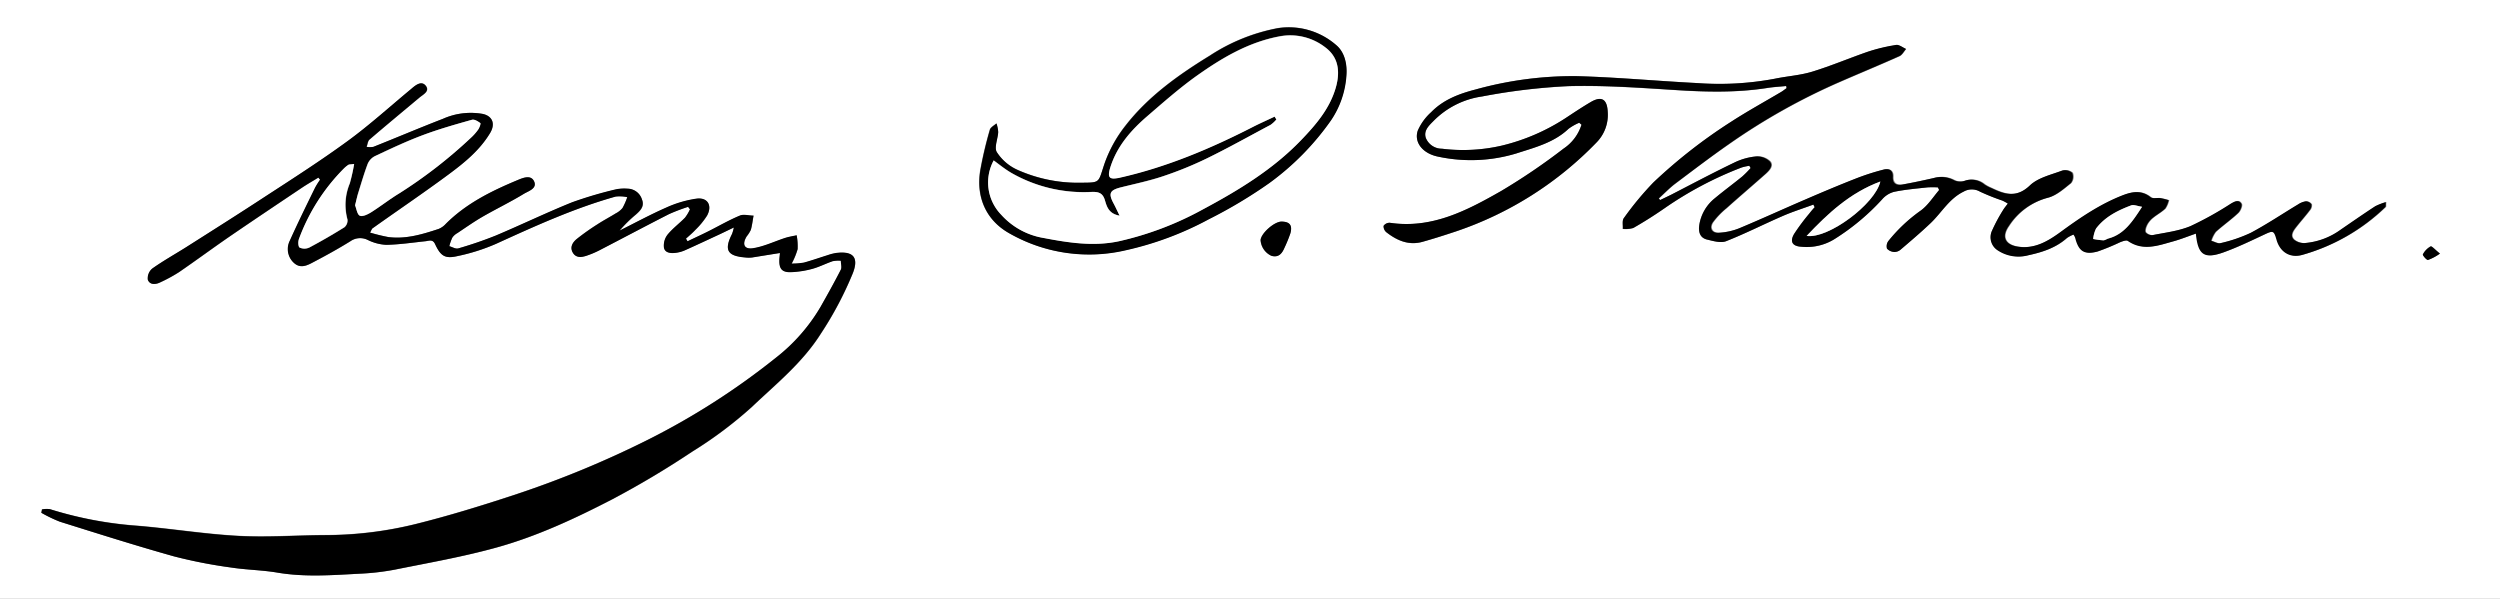
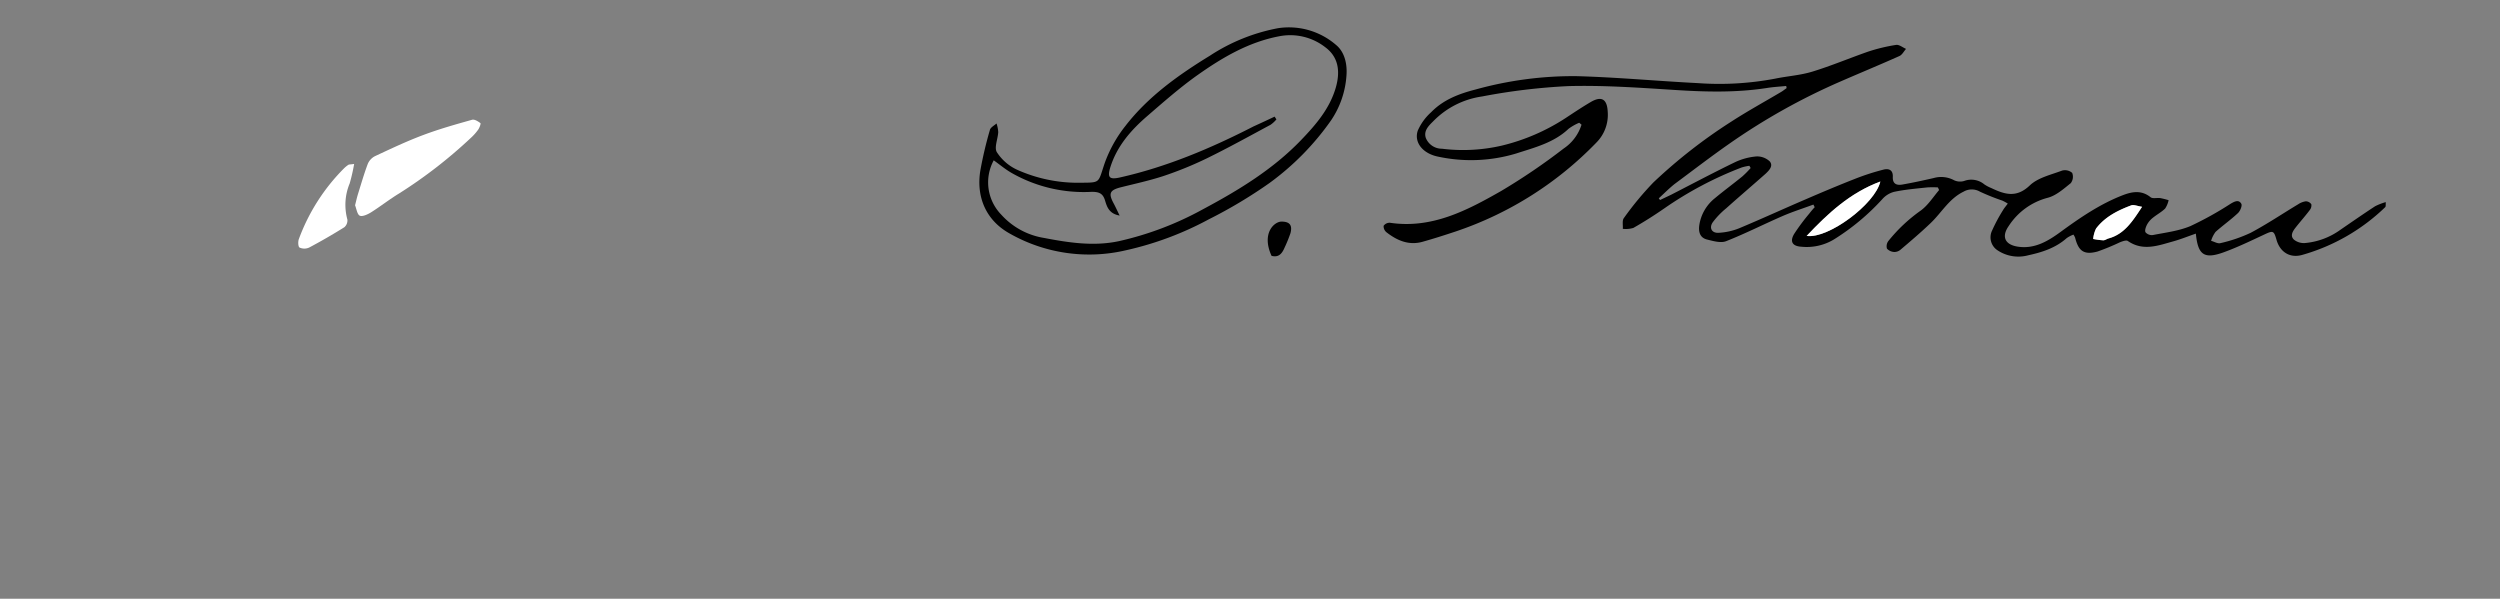
<svg xmlns="http://www.w3.org/2000/svg" viewBox="0 0 559.46 133.99">
  <rect x="0" y="0" width="559.46" height="133.99" fill="#808080" stroke="none" />
  <title>Asset 1</title>
  <g>
-     <path d="M559.51,134.4H.05V.41H559.51ZM82.86,52.46c.38-.69.42-.86.53-.93,5.66-4,11.41-7.92,17-12.05,3.54-2.62,7-5.4,9.33-9.28,1.21-2,.63-3.77-1.6-4.29A15.29,15.29,0,0,0,99.17,27C94,29,88.84,31.19,83.66,33.27a4.39,4.39,0,0,1-1.53,0c.21-.55.26-1.3.65-1.63,3.68-3.16,7.42-6.25,11.13-9.36.85-.72,2.41-1.43,1.48-2.65s-2.22-.25-3.18.6l-.16.14c-4.68,3.87-9.19,8-14.08,11.55-6,4.36-12.18,8.32-18.35,12.36-5.94,3.89-11.94,7.67-17.92,11.48-2.51,1.59-5.11,3-7.53,4.75a2.87,2.87,0,0,0-1,2.47c.42,1.2,1.71,1.15,2.79.61a34.6,34.6,0,0,0,4.19-2.28c3.82-2.61,7.54-5.36,11.36-8,5.36-3.67,10.76-7.28,16.16-10.9,1.2-.8,2.45-1.51,3.67-2.26l.39.47a18.08,18.08,0,0,0-1.11,1.77c-1.92,4-3.88,7.89-5.68,11.91a4.17,4.17,0,0,0,1,5c1.56,1.38,3.2.34,4.64-.42,2.69-1.41,5.35-2.89,7.93-4.49a3.8,3.8,0,0,1,3.87-.29,10.55,10.55,0,0,0,4.15,1.1c2.93-.06,5.86-.5,8.79-.81.84-.09,1.61-.52,2.16.68,1.23,2.62,2.24,3.28,4.92,2.66A43.82,43.82,0,0,0,111,55c8.75-4,17.53-8,26.84-10.64a8.29,8.29,0,0,1,2.61.13,14.54,14.54,0,0,1-1.06,2.42,4.67,4.67,0,0,1-1.51,1.21c-1.35.84-2.77,1.58-4.1,2.45a53.19,53.19,0,0,0-4.61,3.26c-.91.74-1.63,1.83-.92,3.06s1.95,1.09,3.1.7a20.36,20.36,0,0,0,2.81-1.18c5.2-2.69,10.38-5.45,15.6-8.11a41.89,41.89,0,0,1,4.3-1.64l.42.55a9.33,9.33,0,0,1-1.11,1.87c-1.26,1.3-2.75,2.39-3.89,3.78a4,4,0,0,0-.83,2.89c.23,1.27,1.57,1.33,2.69,1.19a7.18,7.18,0,0,0,2.08-.59c2.64-1.18,5.25-2.41,7.88-3.63l3-1.44a9.54,9.54,0,0,1-.41,1.45c-1.84,3.59-1.09,4.94,3,5.26a6.93,6.93,0,0,0,1.51,0c2-.29,4.07-.62,6.21-1,0,.58-.12,1.14-.13,1.71,0,1.79.6,2.62,2.41,2.58a21.16,21.16,0,0,0,4.88-.72c1.59-.42,3.09-1.21,4.65-1.74a6.45,6.45,0,0,1,1.82-.1c0,.67.24,1.46,0,2-1.45,2.83-3,5.6-4.56,8.36a40.29,40.29,0,0,1-10,11.37,162.52,162.52,0,0,1-28.5,18.28,222.78,222.78,0,0,1-30.29,12.49c-7.21,2.37-14.48,4.61-21.85,6.44a84.52,84.52,0,0,1-20,2.46c-6.58,0-13.19.54-19.76.17-7.85-.43-15.66-1.75-23.51-2.34a86.1,86.1,0,0,1-18.51-3.59,5.38,5.38,0,0,0-1.78.06l-.14.75a31,31,0,0,0,4.16,2c8.49,2.66,17,5.36,25.55,7.76a109.69,109.69,0,0,0,12.78,2.49c3.43.53,6.93.56,10.35,1.14,6.13,1,12.26.57,18.38.24a54.8,54.8,0,0,0,8-.93c7.59-1.53,15.24-2.87,22.69-4.94,9-2.5,17.52-6.47,25.82-10.76a203.4,203.4,0,0,0,17.9-10.66,92.51,92.51,0,0,0,13.35-10c5.42-5.16,11.32-9.88,15.43-16.38a78.68,78.68,0,0,0,7.18-13.61c1.34-3.47.06-4.9-3.67-4.46a10.55,10.55,0,0,0-1.9.47c-1.79.56-3.57,1.19-5.38,1.69a15.19,15.19,0,0,1-2.76.22,16.27,16.27,0,0,0,1.33-3.23,13.6,13.6,0,0,0-.21-3.1c-.85.19-1.71.32-2.54.58-2.38.77-4.69,1.9-7.13,2.3-2.07.34-2.61-.85-1.52-2.64a7.18,7.18,0,0,0,.93-1.46c.29-1,.41-2.12.61-3.18-1,0-2.21-.36-3.08,0-2.39,1-4.64,2.32-7,3.49-1.55.78-3.13,1.5-4.69,2.25l-.36-.59c.72-.67,1.49-1.3,2.14-2a17.28,17.28,0,0,0,2.59-3.17c1.21-2.24.14-4.09-2.34-3.78a25,25,0,0,0-6.8,2c-3.55,1.56-7,3.42-10.44,5.15a28.84,28.84,0,0,1,3.65-3.6c1-.89,2-1.83,1.37-3.36a3.43,3.43,0,0,0-3.27-2.43,9.32,9.32,0,0,0-2.59.16,89.58,89.58,0,0,0-9.75,2.88c-5.76,2.32-11.37,5-17.1,7.45A87.7,87.7,0,0,1,102.6,56c-.56.17-1.31-.31-2-.5a10.38,10.38,0,0,1,.67-1.92,3.32,3.32,0,0,1,1.12-1c1.86-1.24,3.7-2.54,5.63-3.66,3.06-1.76,6.25-3.31,9.27-5.14,1-.62,3.08-1.2,2.25-2.85-.74-1.49-2.57-.67-3.75-.18-5.84,2.43-11.48,5.22-16,9.78a4.34,4.34,0,0,1-1.57,1.11c-3.66,1.21-7.35,2.33-11.28,1.82A40.3,40.3,0,0,1,82.86,52.46ZM353.45,27.88l.5.45a10,10,0,0,1-4,5.34,139.85,139.85,0,0,1-14,9.51c-7.66,4.36-15.52,8.5-24.89,7.1a1.62,1.62,0,0,0-1.4.69,1.74,1.74,0,0,0,.63,1.43c2.37,1.85,5,3,8.07,2.14,2.51-.7,5-1.5,7.46-2.32A78.61,78.61,0,0,0,357.3,32.33a8.8,8.8,0,0,0,2.53-6.93c-.14-2.81-1.4-3.55-3.81-2.13-1.93,1.13-3.79,2.38-5.66,3.61A45.57,45.57,0,0,1,336.11,33a38.42,38.42,0,0,1-13.39.68,3.85,3.85,0,0,1-3.6-2.43c-.52-1.64.72-2.71,1.7-3.75A19,19,0,0,1,331.7,22,137.34,137.34,0,0,1,351,19.71c7.87-.21,15.77.35,23.64.85,7,.46,14,.65,21-.46,1.36-.21,2.74-.28,4.11-.42l.1.47c-.39.28-.76.58-1.17.83-3.74,2.22-7.56,4.31-11.2,6.67a116.43,116.43,0,0,0-17.43,13.6,69.64,69.64,0,0,0-6.63,8c-.41.54-.17,1.59-.23,2.4a6,6,0,0,0,2.35-.2c2.39-1.37,4.72-2.85,7-4.42a81.09,81.09,0,0,1,17.24-9.13,11.36,11.36,0,0,1,1.73-.38l.29.5a22.48,22.48,0,0,1-1.88,1.9c-2,1.64-4.13,3.19-6.13,4.86a9.51,9.51,0,0,0-3.49,6.07c-.21,1.54.19,2.84,1.85,3.2,1.37.29,3,.8,4.16.34,4.29-1.69,8.41-3.79,12.65-5.63,2.24-1,4.59-1.71,6.88-2.56l.29.59c-.41.48-.84.94-1.22,1.44a47.1,47.1,0,0,0-3.36,4.51c-1,1.73-.45,2.77,1.58,2.89A11.78,11.78,0,0,0,410.44,54a51.25,51.25,0,0,0,10.82-9,5.32,5.32,0,0,1,2.65-1.67c2.46-.49,5-.69,7.47-1a20.8,20.8,0,0,1,2.37,0l.27.59c-1.36,1.56-2.49,3.42-4.12,4.6a35.65,35.65,0,0,0-7.23,6.8,1.94,1.94,0,0,0-.32,1.71,2.35,2.35,0,0,0,1.63.75,2.11,2.11,0,0,0,1.39-.5c2.29-2,4.61-3.95,6.79-6,2.44-2.33,4.12-5.44,7.34-7a3.63,3.63,0,0,1,3.66,0,50.1,50.1,0,0,0,5,2,10.79,10.79,0,0,1,1.23.67c-.42.57-.79,1-1.07,1.47A37,37,0,0,0,445.85,52a3.46,3.46,0,0,0,1.39,4.39,8.4,8.4,0,0,0,6.84,1.1c3.14-.68,6.15-1.65,8.62-3.85a7.07,7.07,0,0,1,1.5-.78,3.61,3.61,0,0,1,.38.69c.73,3,2,3.91,5,3.1a49.93,49.93,0,0,0,5-2.06c.56-.22,1.42-.55,1.78-.31,3.41,2.36,6.81,1,10.19.09,1.69-.47,3.33-1.14,5.05-1.73.45,4.77,1.85,5.75,6.17,4.2,3.12-1.12,6.13-2.58,9.15-4,1.93-.9,2.13-.88,2.7,1.1.81,2.78,3,4.25,5.76,3.47A43.88,43.88,0,0,0,534,46.74c.12-.11,0-.4.1-1.11a13.21,13.21,0,0,0-2.37.92c-2.6,1.7-5.16,3.48-7.73,5.24a15.91,15.91,0,0,1-8,3,3.55,3.55,0,0,1-2.44-.76c-.93-.87-.26-1.9.38-2.72,1-1.31,2.14-2.55,3.14-3.88a1.66,1.66,0,0,0,.37-1.32,1.54,1.54,0,0,0-1.25-.66,4.24,4.24,0,0,0-1.74.69c-3.54,2.13-7,4.44-10.61,6.37a33.07,33.07,0,0,1-6.74,2.3c-.6.17-1.39-.33-2.09-.52a6.41,6.41,0,0,1,1-2c1.61-1.46,3.4-2.71,5-4.2.51-.47,1-1.64.76-2.09-.57-1.06-1.5-.57-2.4,0a74.85,74.85,0,0,1-9,5c-2.62,1.09-5.56,1.44-8.39,2a1.89,1.89,0,0,1-1.65-.62c-.22-.43.09-1.24.37-1.77a5,5,0,0,1,1.27-1.47c.9-.73,1.95-1.28,2.76-2.08a5.48,5.48,0,0,0,.77-1.86,17.63,17.63,0,0,0-1.87-.47c-.73-.1-1.7.18-2.17-.2-2-1.6-4-1.27-6.15-.47-5.12,2-9.59,5-14,8.25-2.79,2-5.82,3.88-9.6,3.28-2.88-.45-3.68-2.25-2-4.6a14.86,14.86,0,0,1,8.72-6.35c1.9-.48,3.59-2,5.19-3.28a2.35,2.35,0,0,0,.32-2.3,2.44,2.44,0,0,0-2.27-.51c-2.49.94-5.4,1.58-7.22,3.32-3,2.87-5.66,2-8.64.57a8,8,0,0,1-1.53-.81,4.56,4.56,0,0,0-4.49-.77,3.16,3.16,0,0,1-2.25-.14,6.12,6.12,0,0,0-4.62-.5c-2.32.53-4.65,1-7,1.45-1.23.21-2.19-.22-2.12-1.72s-1-1.92-2.13-1.61a53.18,53.18,0,0,0-6.2,2c-3.83,1.5-7.62,3.1-11.39,4.73-4.91,2.11-9.77,4.34-14.7,6.4a14.31,14.31,0,0,1-4.61,1c-1.5.07-2.12-1.12-1.26-2.36a17.53,17.53,0,0,1,3-3.12c2.91-2.61,5.89-5.14,8.81-7.73.83-.74,1.79-1.8.93-2.78a4.08,4.08,0,0,0-3-1.1,14,14,0,0,0-4.79,1.3C383.45,39,378.73,41.54,374,44l-2.42,1.24-.28-.38c1.16-1.06,2.24-2.21,3.48-3.16,4-3.06,8.07-6.14,12.22-9a142.16,142.16,0,0,1,25-14c4.38-1.91,8.8-3.73,13.15-5.68.61-.27,1-1.05,1.48-1.6-.74-.32-1.55-1-2.23-.89A38.81,38.81,0,0,0,418,12c-4.17,1.41-8.23,3.17-12.44,4.46-2.68.82-5.55,1-8.32,1.57A66.93,66.93,0,0,1,380,19c-9.08-.46-18.15-1.32-27.24-1.56a81.71,81.71,0,0,0-22.54,3c-3.73,1-7.19,2.29-9.9,5.07a12,12,0,0,0-3,4.14c-.88,2.65,1.16,5.17,4.68,5.83a35,35,0,0,0,17.41-.75c4.06-1.32,8.36-2.38,11.65-5.5A11.4,11.4,0,0,1,353.45,27.88ZM241.15,41.31a33.19,33.19,0,0,1-13.33-2.88,10.7,10.7,0,0,1-4.71-4c-.65-1,.22-3,.3-4.51A7.76,7.76,0,0,0,223,28c-.51.47-1.32.86-1.48,1.43a89.07,89.07,0,0,0-2.14,9.07c-1,6.06,1.36,11.19,6.44,14.06a36,36,0,0,0,26.21,3.8,71.8,71.8,0,0,0,18.47-6.91,106.15,106.15,0,0,0,13.55-8.1,59.82,59.82,0,0,0,13.78-14,20.29,20.29,0,0,0,3.48-10.11c.18-2.37-.3-5.15-2.32-6.8a16.12,16.12,0,0,0-13-3.76,41.87,41.87,0,0,0-15.22,6.14c-7,4.31-13.8,9.12-18.92,15.72A29.34,29.34,0,0,0,247.23,37C245.68,41.62,246.44,41.24,241.15,41.31ZM286.83,50c-1.6,0-4.54,2.55-4.71,4.13a4.16,4.16,0,0,0,2.44,3.53c1.63.45,2.38-.56,2.93-1.86a31.36,31.36,0,0,0,1.3-3.19C289.31,50.85,288.68,50.07,286.83,50Zm259.24,7.13c-1.05-.83-1.82-1.73-2.11-1.6a4.29,4.29,0,0,0-1.71,1.79c-.1.17.83,1.3,1.15,1.24A11,11,0,0,0,546.07,57.16Z" transform="translate(-0.05 -0.41)" fill="#fff" />
-     <path d="M82.86,52.46a40.3,40.3,0,0,0,4.08,1c3.93.51,7.62-.61,11.28-1.82a4.34,4.34,0,0,0,1.57-1.11c4.55-4.56,10.19-7.35,16-9.78,1.18-.49,3-1.31,3.75.18.83,1.65-1.22,2.23-2.25,2.85-3,1.83-6.21,3.38-9.27,5.14-1.93,1.12-3.77,2.42-5.63,3.66a3.32,3.32,0,0,0-1.12,1,10.38,10.38,0,0,0-.67,1.92c.66.19,1.41.67,2,.5A87.7,87.7,0,0,0,111,53.11c5.73-2.41,11.34-5.13,17.1-7.45a89.58,89.58,0,0,1,9.75-2.88,9.32,9.32,0,0,1,2.59-.16,3.43,3.43,0,0,1,3.27,2.43c.59,1.53-.38,2.47-1.37,3.36A28.84,28.84,0,0,0,138.7,52c3.48-1.73,6.89-3.59,10.44-5.15a25,25,0,0,1,6.8-2c2.48-.31,3.55,1.54,2.34,3.78a17.28,17.28,0,0,1-2.59,3.17c-.65.72-1.42,1.35-2.14,2l.36.59c1.56-.75,3.14-1.47,4.69-2.25,2.32-1.17,4.57-2.48,7-3.49.87-.37,2,0,3.08,0-.2,1.06-.32,2.15-.61,3.18a7.18,7.18,0,0,1-.93,1.46c-1.09,1.79-.55,3,1.52,2.64,2.44-.4,4.75-1.53,7.13-2.3.83-.26,1.69-.39,2.54-.58a13.6,13.6,0,0,1,.21,3.1,16.27,16.27,0,0,1-1.33,3.23,15.19,15.19,0,0,0,2.76-.22c1.81-.5,3.59-1.13,5.38-1.69a10.55,10.55,0,0,1,1.9-.47c3.73-.44,5,1,3.67,4.46A78.68,78.68,0,0,1,183.7,75.1c-4.11,6.5-10,11.22-15.43,16.38a92.51,92.51,0,0,1-13.35,10A203.4,203.4,0,0,1,137,112.16c-8.3,4.29-16.81,8.26-25.82,10.76-7.45,2.07-15.1,3.41-22.69,4.94a54.8,54.8,0,0,1-8,.93c-6.12.33-12.25.81-18.38-.24-3.42-.58-6.92-.61-10.35-1.14A109.69,109.69,0,0,1,39,124.92c-8.57-2.4-17.06-5.1-25.55-7.76a31,31,0,0,1-4.16-2l.14-.75a5.38,5.38,0,0,1,1.78-.06A86.1,86.1,0,0,0,29.74,118c7.85.59,15.66,1.91,23.51,2.34,6.57.37,13.18-.14,19.76-.17a84.52,84.52,0,0,0,20-2.46c7.37-1.83,14.64-4.07,21.85-6.44a222.78,222.78,0,0,0,30.29-12.49,162.52,162.52,0,0,0,28.5-18.28,40.29,40.29,0,0,0,10-11.37c1.57-2.76,3.11-5.53,4.56-8.36.27-.53,0-1.32,0-2a6.45,6.45,0,0,0-1.82.1c-1.56.53-3.06,1.32-4.65,1.74a21.16,21.16,0,0,1-4.88.72c-1.81,0-2.45-.79-2.41-2.58,0-.57.08-1.13.13-1.71-2.14.33-4.17.66-6.21,1a6.93,6.93,0,0,1-1.51,0c-4.06-.32-4.81-1.67-3-5.26a9.54,9.54,0,0,0,.41-1.45l-3,1.44c-2.63,1.22-5.24,2.45-7.88,3.63a7.18,7.18,0,0,1-2.08.59c-1.12.14-2.46.08-2.69-1.19a4,4,0,0,1,.83-2.89c1.14-1.39,2.63-2.48,3.89-3.78a9.33,9.33,0,0,0,1.11-1.87l-.42-.55a41.89,41.89,0,0,0-4.3,1.64c-5.22,2.66-10.4,5.42-15.6,8.11a20.36,20.36,0,0,1-2.81,1.18c-1.15.39-2.39.54-3.1-.7s0-2.32.92-3.06a53.19,53.19,0,0,1,4.61-3.26c1.33-.87,2.75-1.61,4.1-2.45a4.67,4.67,0,0,0,1.51-1.21,14.54,14.54,0,0,0,1.06-2.42,8.29,8.29,0,0,0-2.61-.13C128.56,47,119.78,51,111,55a43.82,43.82,0,0,1-8.66,2.73c-2.68.62-3.69,0-4.92-2.66-.55-1.2-1.32-.77-2.16-.68-2.93.31-5.86.75-8.79.81a10.55,10.55,0,0,1-4.15-1.1,3.8,3.8,0,0,0-3.87.29c-2.58,1.6-5.24,3.08-7.93,4.49-1.44.76-3.08,1.8-4.64.42a4.17,4.17,0,0,1-1-5c1.8-4,3.76-8,5.68-11.91a18.08,18.08,0,0,1,1.11-1.77l-.39-.47c-1.22.75-2.47,1.46-3.67,2.26-5.4,3.62-10.8,7.23-16.16,10.9-3.82,2.62-7.54,5.37-11.36,8a34.6,34.6,0,0,1-4.19,2.28c-1.08.54-2.37.59-2.79-.61a2.87,2.87,0,0,1,1-2.47c2.42-1.71,5-3.16,7.53-4.75,6-3.81,12-7.59,17.92-11.48,6.17-4,12.4-8,18.35-12.36,4.89-3.58,9.4-7.68,14.08-11.55l.16-.14c1-.85,2.25-1.81,3.18-.6s-.63,1.93-1.48,2.65c-3.71,3.11-7.45,6.2-11.13,9.36-.39.33-.44,1.08-.65,1.63a4.39,4.39,0,0,0,1.53,0C88.84,31.19,94,29,99.17,27a15.29,15.29,0,0,1,8.94-1.09c2.23.52,2.81,2.3,1.6,4.29-2.34,3.88-5.79,6.66-9.33,9.28-5.58,4.13-11.33,8-17,12.05C83.28,51.6,83.24,51.77,82.86,52.46Zm-3.35-6.11c.31.77.45,2,1.06,2.33s1.75-.28,2.5-.74c2.14-1.35,4.14-2.93,6.3-4.24a106.41,106.41,0,0,0,15.91-12.36A11.71,11.71,0,0,0,107,29.41c.3-.42.63-1.35.49-1.45-.53-.4-1.34-.9-1.86-.75-3.68,1.05-7.37,2.09-11,3.44s-7.17,3-10.7,4.69a3.47,3.47,0,0,0-1.63,1.73c-.84,2.23-1.5,4.53-2.21,6.8C79.92,44.62,79.76,45.4,79.51,46.35ZM79.3,37.1c-.88.13-1.13.09-1.28.2a6.51,6.51,0,0,0-1,.82A43.76,43.76,0,0,0,67,53.89c-.23.57-.18,1.75.15,1.93a2.58,2.58,0,0,0,2.14,0q4-2.13,7.88-4.55a2,2,0,0,0,.68-1.72,12.42,12.42,0,0,1,.51-8.07A40,40,0,0,0,79.3,37.1Z" transform="translate(-0.05 -0.41)" />
    <path d="M353.45,27.88a11.4,11.4,0,0,0-2.39,1.36c-3.29,3.12-7.59,4.18-11.65,5.5a35,35,0,0,1-17.41.75c-3.52-.66-5.56-3.18-4.68-5.83a12,12,0,0,1,3-4.14c2.71-2.78,6.17-4.11,9.9-5.07a81.71,81.71,0,0,1,22.54-3c9.09.24,18.16,1.1,27.24,1.56a66.93,66.93,0,0,0,17.3-1c2.77-.57,5.64-.75,8.32-1.57,4.21-1.29,8.27-3,12.44-4.46a38.81,38.81,0,0,1,6.3-1.52c.68-.11,1.49.57,2.23.89-.49.55-.87,1.33-1.48,1.6-4.35,1.95-8.77,3.77-13.15,5.68a142.16,142.16,0,0,0-25,14c-4.15,2.9-8.18,6-12.22,9-1.24,1-2.32,2.1-3.48,3.16l.28.38L374,44c4.76-2.44,9.48-4.95,14.29-7.28a14,14,0,0,1,4.79-1.3,4.08,4.08,0,0,1,3,1.1c.86,1-.1,2-.93,2.78-2.92,2.59-5.9,5.12-8.81,7.73a17.53,17.53,0,0,0-3,3.12c-.86,1.24-.24,2.43,1.26,2.36a14.31,14.31,0,0,0,4.61-1c4.93-2.06,9.79-4.29,14.7-6.4,3.77-1.63,7.56-3.23,11.39-4.73a53.18,53.18,0,0,1,6.2-2c1.17-.31,2.2,0,2.13,1.61s.89,1.93,2.12,1.72c2.35-.41,4.68-.92,7-1.45a6.12,6.12,0,0,1,4.62.5,3.16,3.16,0,0,0,2.25.14,4.56,4.56,0,0,1,4.49.77,8,8,0,0,0,1.53.81c3,1.43,5.63,2.3,8.64-.57,1.82-1.74,4.73-2.38,7.22-3.32a2.44,2.44,0,0,1,2.27.51,2.35,2.35,0,0,1-.32,2.3c-1.6,1.28-3.29,2.8-5.19,3.28A14.86,14.86,0,0,0,449.56,51c-1.65,2.35-.85,4.15,2,4.6,3.78.6,6.81-1.24,9.6-3.28,4.41-3.22,8.88-6.28,14-8.25,2.1-.8,4.15-1.13,6.15.47.47.38,1.44.1,2.17.2a17.63,17.63,0,0,1,1.87.47,5.48,5.48,0,0,1-.77,1.86c-.81.8-1.86,1.35-2.76,2.08a5,5,0,0,0-1.27,1.47c-.28.53-.59,1.34-.37,1.77a1.89,1.89,0,0,0,1.65.62c2.83-.56,5.77-.91,8.39-2a74.85,74.85,0,0,0,9-5c.9-.53,1.83-1,2.4,0,.24.45-.25,1.62-.76,2.09-1.58,1.49-3.37,2.74-5,4.2a6.41,6.41,0,0,0-1,2c.7.19,1.49.69,2.09.52a33.07,33.07,0,0,0,6.74-2.3c3.64-1.93,7.07-4.24,10.61-6.37a4.24,4.24,0,0,1,1.74-.69,1.54,1.54,0,0,1,1.25.66,1.66,1.66,0,0,1-.37,1.32c-1,1.33-2.11,2.57-3.14,3.88-.64.82-1.31,1.85-.38,2.72a3.55,3.55,0,0,0,2.44.76,15.91,15.91,0,0,0,8-3c2.57-1.76,5.13-3.54,7.73-5.24a13.21,13.21,0,0,1,2.37-.92c0,.71,0,1-.1,1.11a43.88,43.88,0,0,1-18.61,10.71c-2.79.78-5-.69-5.76-3.47-.57-2-.77-2-2.7-1.1-3,1.4-6,2.86-9.15,4-4.32,1.55-5.72.57-6.17-4.2-1.72.59-3.36,1.26-5.05,1.73-3.38.94-6.78,2.27-10.19-.09-.36-.24-1.22.09-1.78.31a49.93,49.93,0,0,1-5,2.06c-3,.81-4.25-.09-5-3.1a3.61,3.61,0,0,0-.38-.69,7.07,7.07,0,0,0-1.5.78c-2.47,2.2-5.48,3.17-8.62,3.85a8.4,8.4,0,0,1-6.84-1.1A3.46,3.46,0,0,1,445.85,52a37,37,0,0,1,2.44-4.56c.28-.48.65-.9,1.07-1.47a10.79,10.79,0,0,0-1.23-.67,50.1,50.1,0,0,1-5-2,3.63,3.63,0,0,0-3.66,0c-3.22,1.55-4.9,4.66-7.34,7-2.18,2.09-4.5,4.06-6.79,6a2.11,2.11,0,0,1-1.39.5,2.35,2.35,0,0,1-1.63-.75,1.94,1.94,0,0,1,.32-1.71,35.65,35.65,0,0,1,7.23-6.8c1.63-1.18,2.76-3,4.12-4.6l-.27-.59a20.8,20.8,0,0,0-2.37,0c-2.5.27-5,.47-7.47,1A5.32,5.32,0,0,0,421.26,45a51.25,51.25,0,0,1-10.82,9,11.78,11.78,0,0,1-7.29,1.62c-2-.12-2.62-1.16-1.58-2.89a47.1,47.1,0,0,1,3.36-4.51c.38-.5.81-1,1.22-1.44l-.29-.59c-2.29.85-4.64,1.59-6.88,2.56-4.24,1.84-8.36,3.94-12.65,5.63-1.17.46-2.79,0-4.16-.34-1.66-.36-2.06-1.66-1.85-3.2a9.51,9.51,0,0,1,3.49-6.07c2-1.67,4.11-3.22,6.13-4.86a22.48,22.48,0,0,0,1.88-1.9l-.29-.5a11.36,11.36,0,0,0-1.73.38A81.09,81.09,0,0,0,372.56,47c-2.26,1.57-4.59,3.05-7,4.42a6,6,0,0,1-2.35.2c.06-.81-.18-1.86.23-2.4a69.64,69.64,0,0,1,6.63-8,116.43,116.43,0,0,1,17.43-13.6c3.64-2.36,7.46-4.45,11.2-6.67.41-.25.78-.55,1.17-.83l-.1-.47c-1.37.14-2.75.21-4.11.42-7,1.11-14,.92-21,.46-7.87-.5-15.77-1.06-23.64-.85A137.34,137.34,0,0,0,331.7,22a19,19,0,0,0-10.88,5.51c-1,1-2.22,2.11-1.7,3.75a3.85,3.85,0,0,0,3.6,2.43A38.42,38.42,0,0,0,336.11,33a45.57,45.57,0,0,0,14.25-6.14c1.87-1.23,3.73-2.48,5.66-3.61,2.41-1.42,3.67-.68,3.81,2.13a8.8,8.8,0,0,1-2.53,6.93,78.61,78.61,0,0,1-31.46,19.89c-2.47.82-4.95,1.62-7.46,2.32-3.07.86-5.7-.29-8.07-2.14a1.74,1.74,0,0,1-.63-1.43,1.62,1.62,0,0,1,1.4-.69c9.37,1.4,17.23-2.74,24.89-7.1a139.85,139.85,0,0,0,14-9.51,10,10,0,0,0,4-5.34Zm50.9,25.32c4.82.72,15.35-7.15,16.49-12.17C414,43.57,409.08,48.24,404.35,53.2Zm75.06-6.51c-1.05-.16-1.85-.54-2.44-.32-3,1.13-5.87,2.55-7.86,5.19a6.79,6.79,0,0,0-.64,2.33,17.35,17.35,0,0,0,2.25.3c.41,0,.8-.32,1.22-.43C475.44,52.8,477.25,50,479.41,46.69Z" transform="translate(-0.05 -0.41)" />
    <path d="M241.15,41.31c5.29-.07,4.53.31,6.08-4.3a29.34,29.34,0,0,1,4.68-8.43C257,22,263.79,17.17,270.83,12.86a41.87,41.87,0,0,1,15.22-6.14,16.12,16.12,0,0,1,13,3.76c2,1.65,2.5,4.43,2.32,6.8a20.29,20.29,0,0,1-3.48,10.11,59.82,59.82,0,0,1-13.78,14,106.15,106.15,0,0,1-13.55,8.1,71.8,71.8,0,0,1-18.47,6.91,36,36,0,0,1-26.21-3.8c-5.08-2.87-7.44-8-6.44-14.06a89.07,89.07,0,0,1,2.14-9.07c.16-.57,1-1,1.48-1.43a7.76,7.76,0,0,1,.38,1.93c-.08,1.54-.95,3.49-.3,4.51a10.7,10.7,0,0,0,4.71,4A33.19,33.19,0,0,0,241.15,41.31Zm44.14-14.8.4.62a7,7,0,0,1-1.3,1.2c-4.72,2.53-9.41,5.14-14.22,7.49a81.18,81.18,0,0,1-9.81,4c-3.07,1-6.28,1.7-9.43,2.49-2.55.64-2.88,1.36-1.65,3.64.41.76.76,1.55,1.33,2.7-2.37-.4-2.85-2-3.25-3.31-.48-1.68-1.38-2-3-2a32.59,32.59,0,0,1-17.93-4.23c-1.4-.8-2.66-1.87-4-2.82a10.35,10.35,0,0,0,1.69,12.16,16.36,16.36,0,0,0,9.53,5.2c5.57,1.07,11.15,1.93,16.78.73a71.37,71.37,0,0,0,18.82-7.14c7.94-4.24,15.61-8.89,21.92-15.44,3.33-3.46,6.45-7.06,7.82-11.83,1.1-3.86.43-6.93-2.38-9a12.76,12.76,0,0,0-10.26-2.45c-6.86,1.29-12.73,4.75-18.3,8.68-3.94,2.79-7.58,6-11.25,9.17s-6.79,6.73-8.28,11.48c-.7,2.26-.23,2.8,2.12,2.28,10.53-2.37,20.38-6.53,29.95-11.44C282.12,28,283.72,27.25,285.29,26.51Z" transform="translate(-0.05 -0.41)" />
-     <path d="M286.83,50c1.85,0,2.48.82,2,2.61a31.36,31.36,0,0,1-1.3,3.19c-.55,1.3-1.3,2.31-2.93,1.86a4.16,4.16,0,0,1-2.44-3.53C282.29,52.58,285.23,50,286.83,50Z" transform="translate(-0.05 -0.41)" />
-     <path d="M546.07,57.16a11,11,0,0,1-2.67,1.43c-.32.06-1.25-1.07-1.15-1.24A4.29,4.29,0,0,1,544,55.56C544.25,55.43,545,56.33,546.07,57.16Z" transform="translate(-0.05 -0.41)" />
+     <path d="M286.83,50c1.85,0,2.48.82,2,2.61a31.36,31.36,0,0,1-1.3,3.19c-.55,1.3-1.3,2.31-2.93,1.86C282.29,52.58,285.23,50,286.83,50Z" transform="translate(-0.05 -0.41)" />
    <path d="M79.51,46.35c.25-1,.41-1.73.64-2.48.71-2.27,1.37-4.57,2.21-6.8A3.47,3.47,0,0,1,84,35.34c3.53-1.65,7.06-3.32,10.7-4.69s7.27-2.39,11-3.44c.52-.15,1.33.35,1.86.75.14.1-.19,1-.49,1.45a11.71,11.71,0,0,1-1.73,1.93A106.41,106.41,0,0,1,89.37,43.7c-2.16,1.31-4.16,2.89-6.3,4.24-.75.46-1.92,1-2.5.74S79.82,47.12,79.51,46.35Z" transform="translate(-0.05 -0.41)" fill="#fff" />
    <path d="M79.3,37.1a40,40,0,0,1-1,4.37,12.42,12.42,0,0,0-.51,8.07,2,2,0,0,1-.68,1.72q-3.85,2.41-7.88,4.55a2.58,2.58,0,0,1-2.14,0c-.33-.18-.38-1.36-.15-1.93A43.76,43.76,0,0,1,77,38.12a6.51,6.51,0,0,1,1-.82C78.17,37.19,78.42,37.23,79.3,37.1Z" transform="translate(-0.05 -0.41)" fill="#fff" />
    <path d="M404.35,53.2c4.73-5,9.66-9.63,16.49-12.17C419.7,46.05,409.17,53.92,404.35,53.2Z" transform="translate(-0.05 -0.41)" fill="#fff" />
    <path d="M479.41,46.69c-2.16,3.32-4,6.11-7.47,7.07-.42.11-.81.44-1.22.43a17.35,17.35,0,0,1-2.25-.3,6.79,6.79,0,0,1,.64-2.33c2-2.64,4.86-4.06,7.86-5.19C477.56,46.15,478.36,46.53,479.41,46.69Z" transform="translate(-0.05 -0.41)" fill="#fff" />
-     <path d="M285.29,26.51c-1.57.74-3.17,1.44-4.71,2.24-9.57,4.91-19.42,9.07-29.95,11.44-2.35.52-2.82,0-2.12-2.28,1.49-4.75,4.62-8.33,8.28-11.48s7.31-6.38,11.25-9.17c5.57-3.93,11.44-7.39,18.3-8.68A12.76,12.76,0,0,1,296.6,11c2.81,2.08,3.48,5.15,2.38,9-1.37,4.77-4.49,8.37-7.82,11.83-6.31,6.55-14,11.2-21.92,15.44a71.37,71.37,0,0,1-18.82,7.14c-5.63,1.2-11.21.34-16.78-.73a16.36,16.36,0,0,1-9.53-5.2,10.35,10.35,0,0,1-1.69-12.16c1.33,1,2.59,2,4,2.82a32.59,32.59,0,0,0,17.93,4.23c1.64-.08,2.54.28,3,2,.4,1.36.88,2.91,3.25,3.31-.57-1.15-.92-1.94-1.33-2.7-1.23-2.28-.9-3,1.65-3.64,3.15-.79,6.36-1.44,9.43-2.49a81.18,81.18,0,0,0,9.81-4c4.81-2.35,9.5-5,14.22-7.49a7,7,0,0,0,1.3-1.2Z" transform="translate(-0.05 -0.41)" fill="#fff" />
  </g>
</svg>